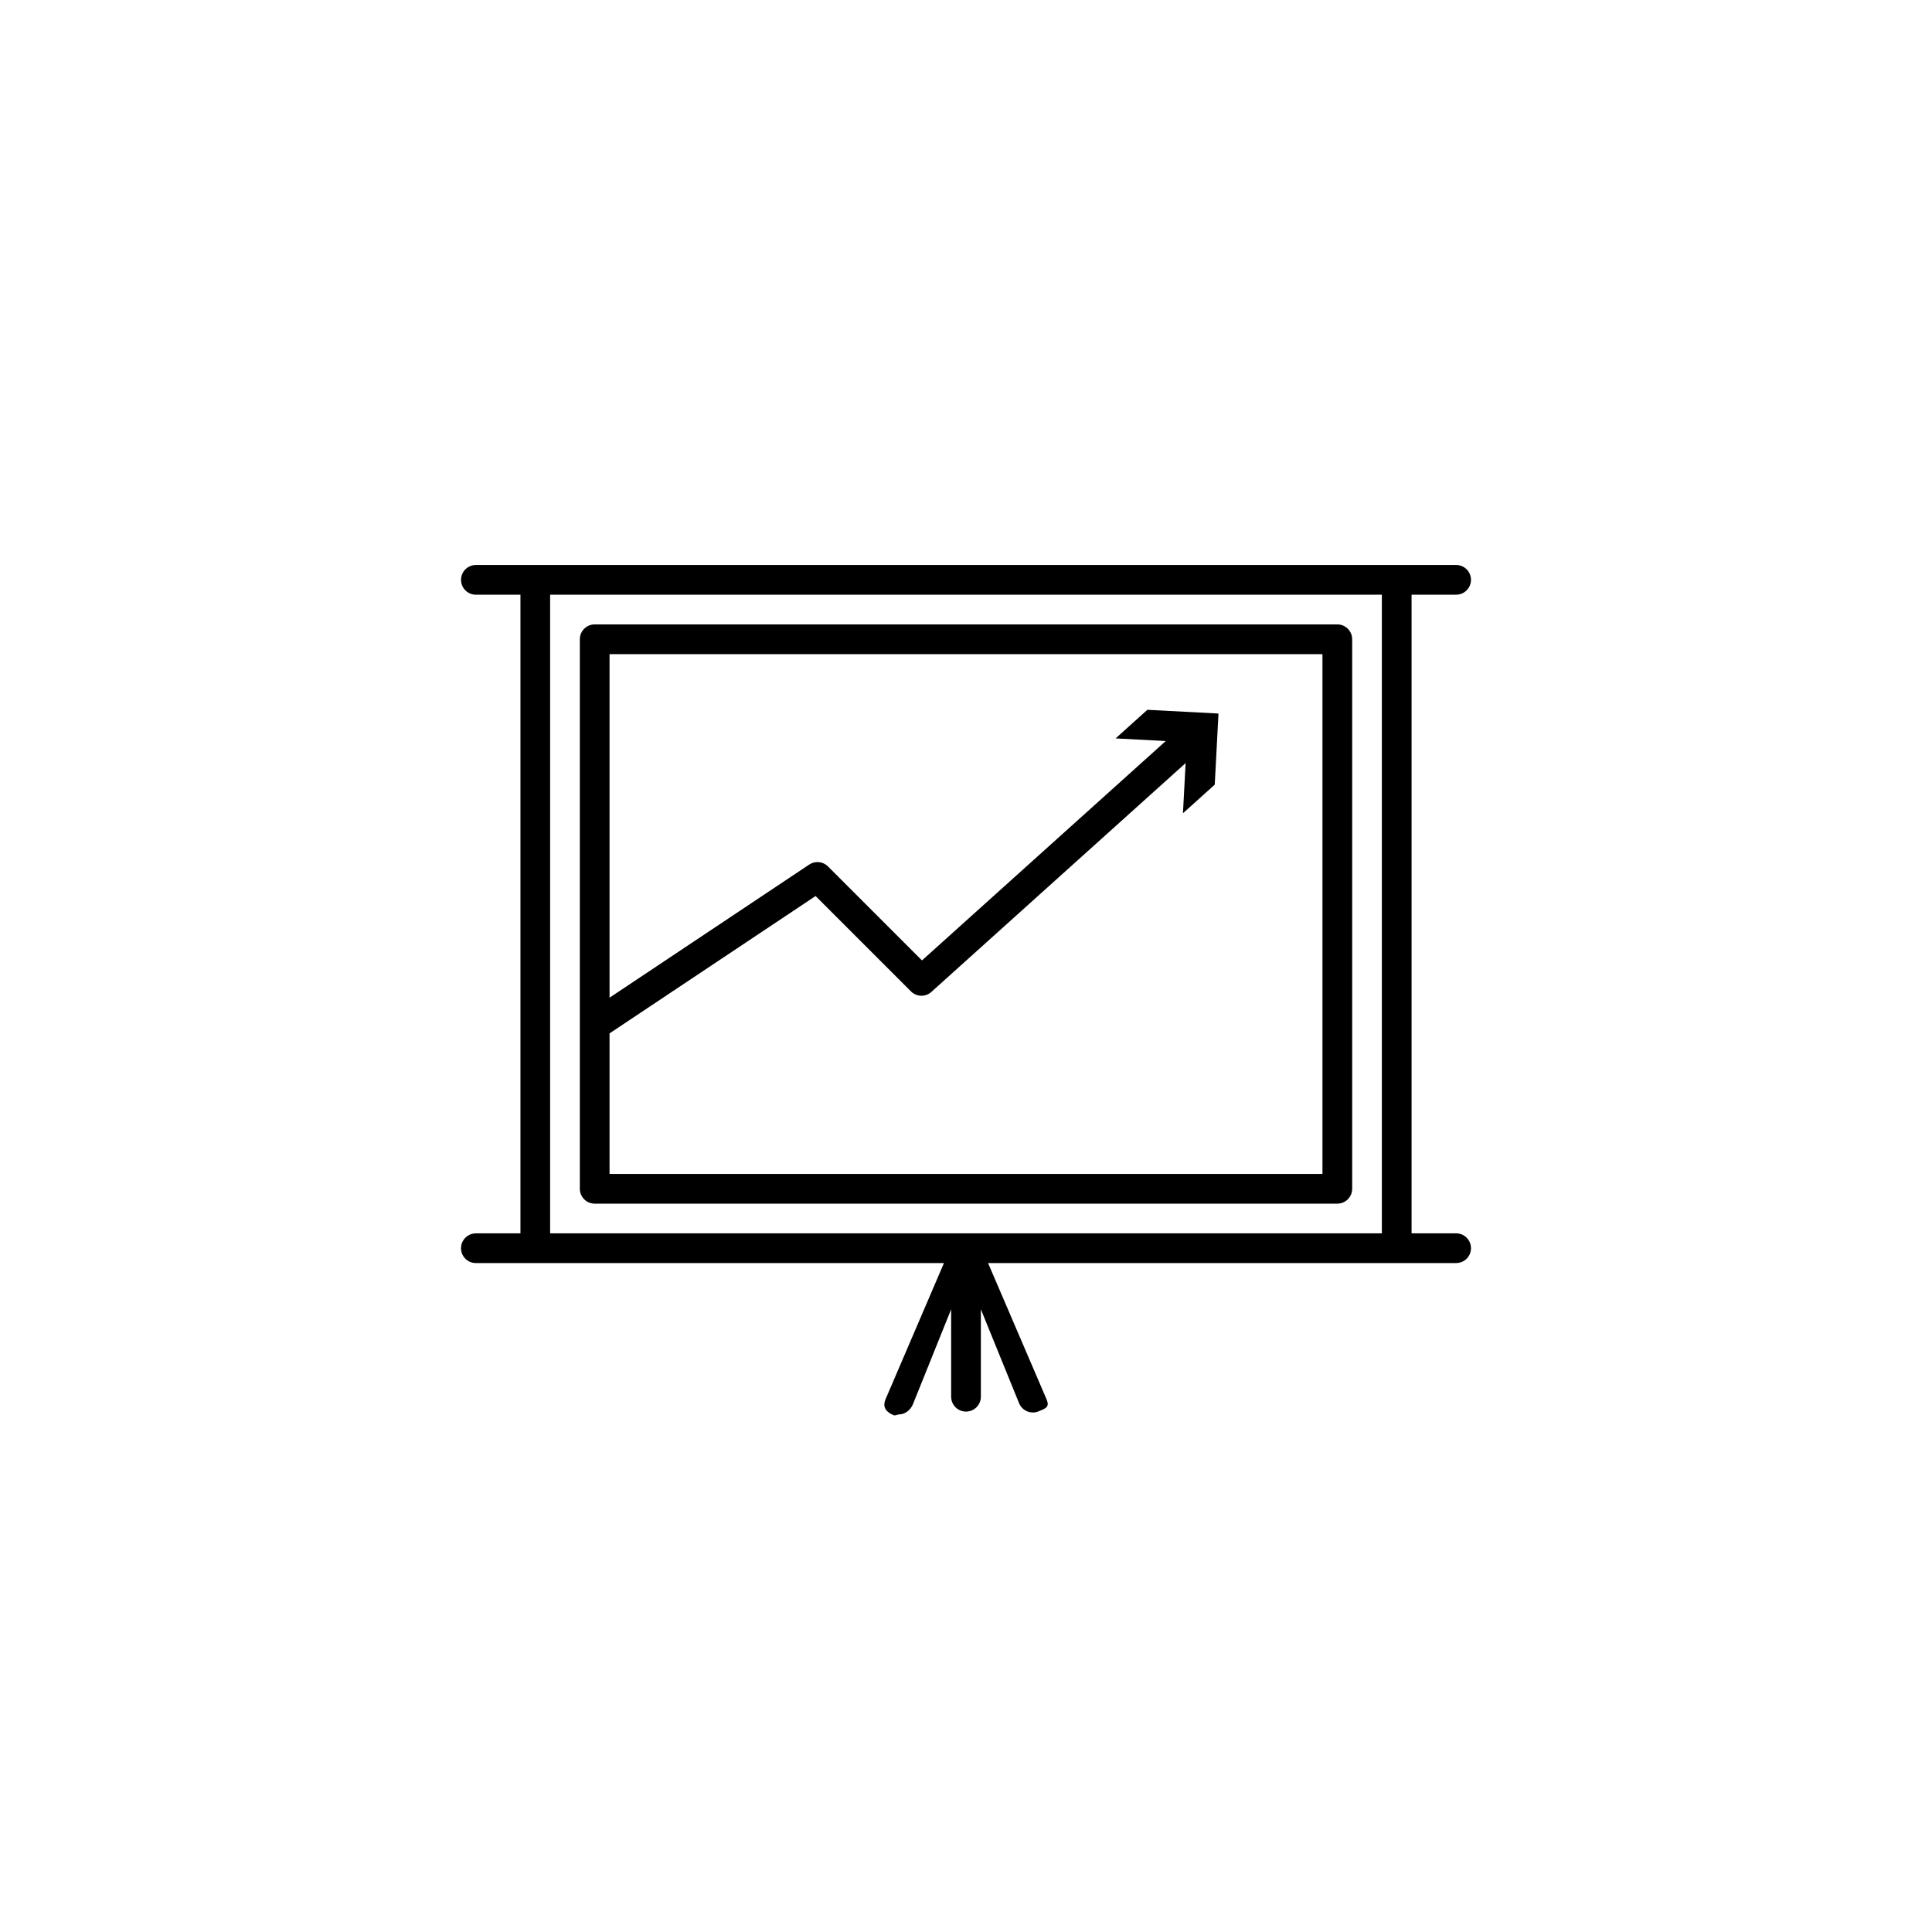
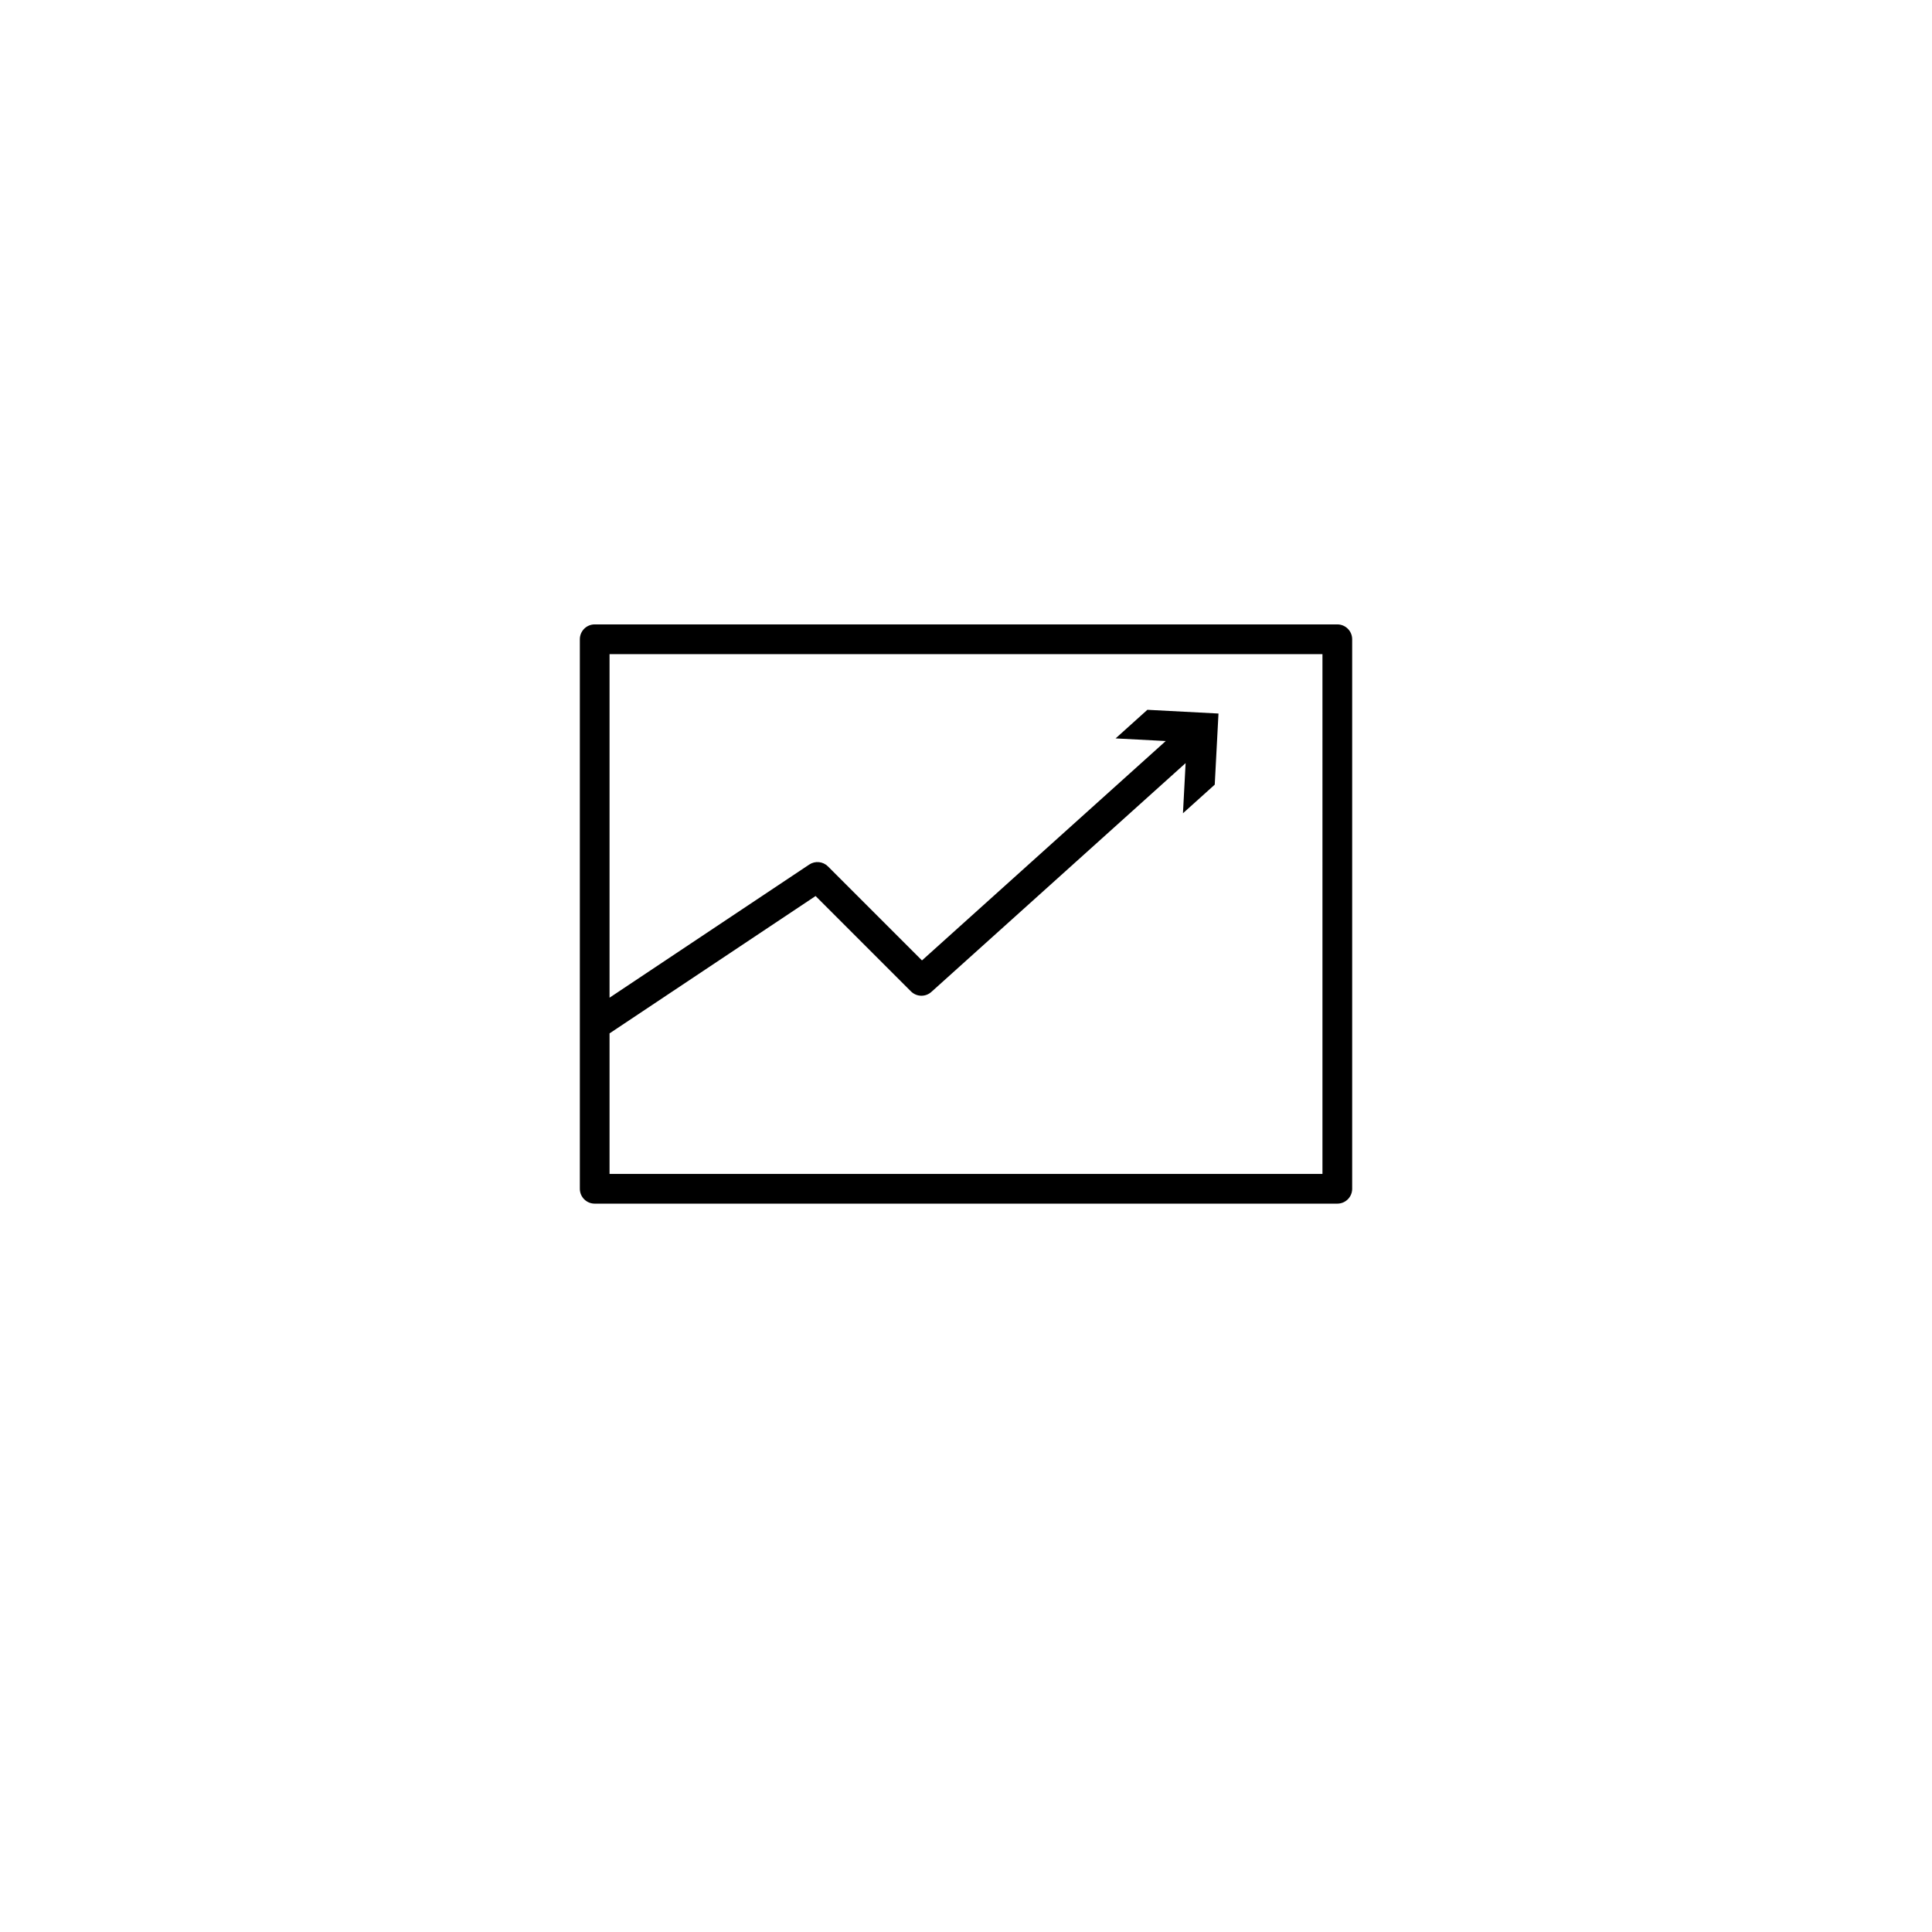
<svg xmlns="http://www.w3.org/2000/svg" fill="#000000" width="800px" height="800px" version="1.1" viewBox="144 144 512 512">
  <g>
-     <path d="m529.89 470.85h-11.809v-169.25h11.809c2.176 0 3.938-1.762 3.938-3.938 0-2.172-1.758-3.938-3.938-3.938h-15.742l-228.29 0.004h-15.742c-2.172 0-3.938 1.762-3.938 3.938 0 2.172 1.762 3.938 3.938 3.938h11.809v169.25h-11.809c-2.172 0-3.938 1.758-3.938 3.938 0 2.176 1.762 3.938 3.938 3.938h124.04l-15.504 36.156c-0.82 2.016 0.148 3.324 2.16 4.148 0.488 0.195 0.988-0.203 1.48-0.203 1.555 0 3.027-1.172 3.648-2.699l10.125-25.156v23.172c0 2.176 1.762 3.938 3.938 3.938 2.172 0 3.938-1.758 3.938-3.938v-23.176l10.129 24.898c0.621 1.527 2.094 2.453 3.648 2.453 0.496 0 1-0.09 1.484-0.289 2.016-0.824 2.984-1.148 2.164-3.164l-15.516-36.148h124.04c2.176 0 3.938-1.758 3.938-3.938 0-2.176-1.762-3.934-3.938-3.934zm-129.83 0h-0.016-0.09-0.016-110.15v-169.25h220.42v169.25z" />
    <path d="m502.34 313.41c0-2.172-1.758-3.938-3.938-3.938h-196.8c-2.172 0-3.938 1.762-3.938 3.938v145.63c0 2.176 1.762 3.938 3.938 3.938h196.8c2.176 0 3.938-1.758 3.938-3.938zm-7.875 141.7h-188.93v-37.254l54.605-36.402 25.27 25.27c1.48 1.484 3.859 1.547 5.414 0.141l67.375-60.637-0.703 13.293 8.422-7.582 0.992-18.844-18.844-0.992-8.426 7.582 13.297 0.695-64.605 58.141-24.91-24.91c-1.328-1.328-3.41-1.535-4.969-0.492l-52.918 35.281v-91.047h188.93z" />
  </g>
</svg>